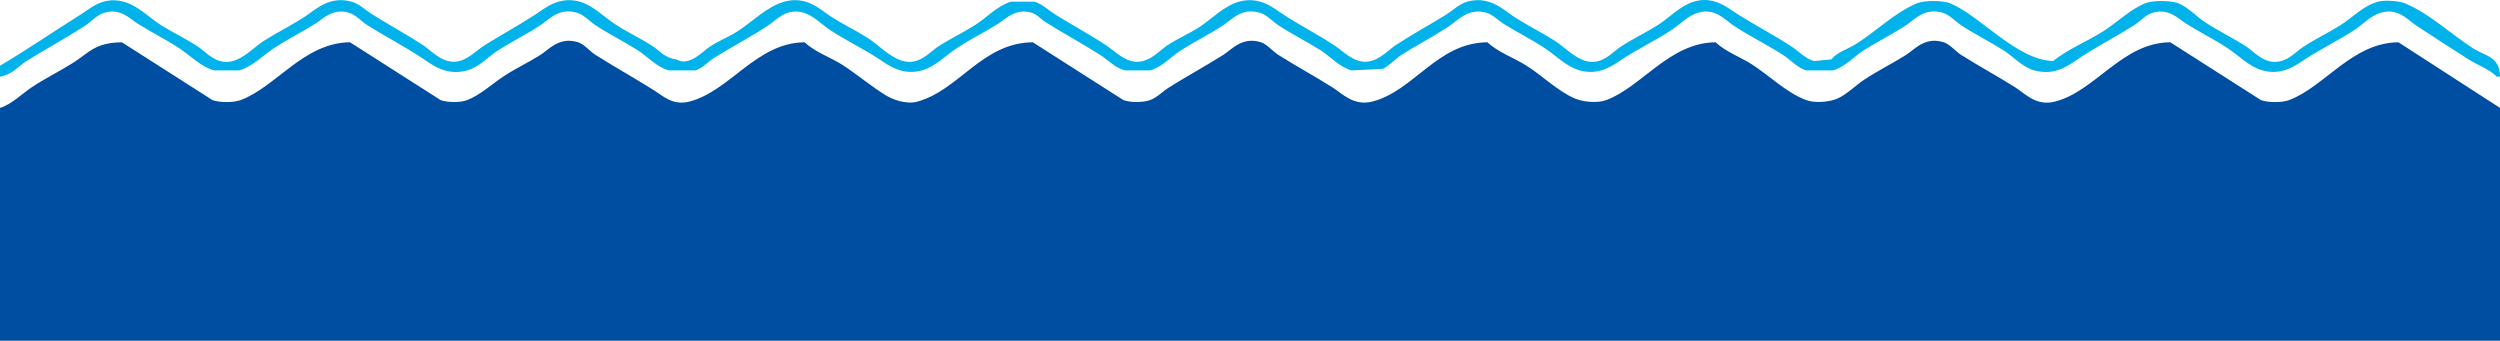
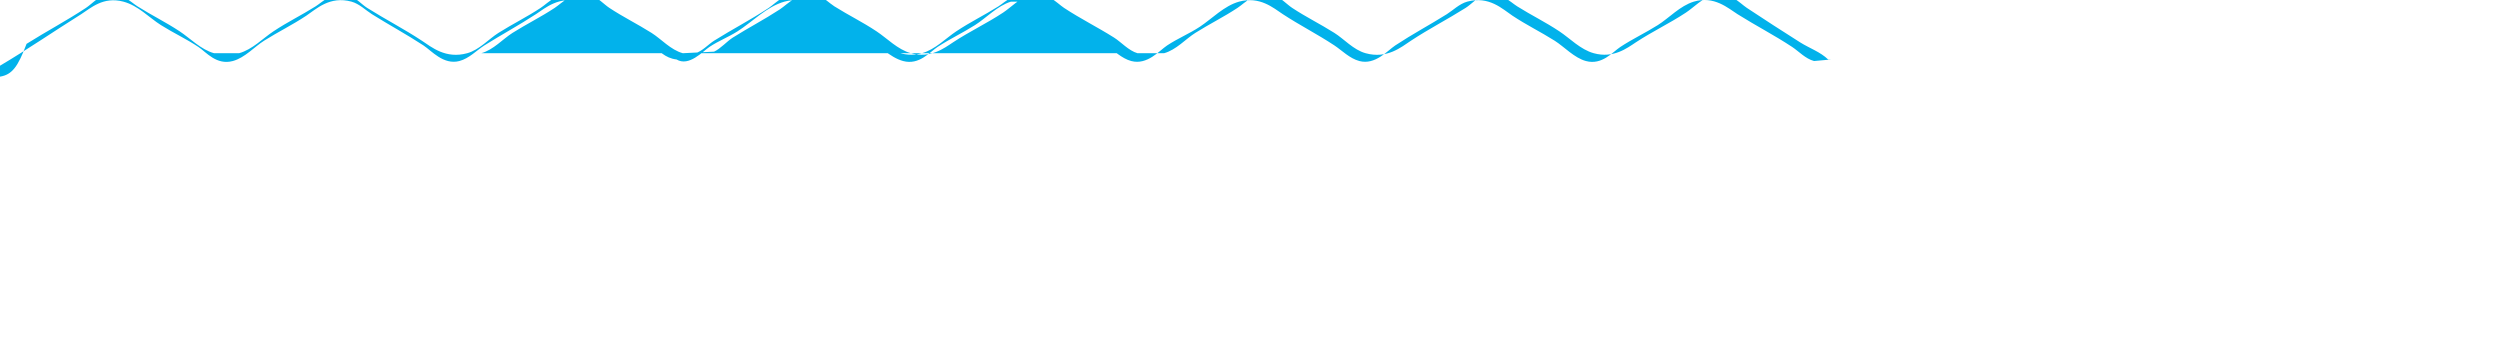
<svg xmlns="http://www.w3.org/2000/svg" viewBox="0 0 1600 218.06" width="100%" style="vertical-align: middle; max-width: 100%; width: 100%;">
  <defs>
   </defs>
-   <path d="M160,291v-7c17.59-10.39,34.43-22,52-33,6-3.79,14-11.49,27-8,9.52,2.56,16.49,10.27,24,15,8.11,5.11,16.09,8.74,24,14,5,3.33,11.54,11.81,22,9,7.65-2.05,13.85-9.13,20-13,9.13-5.75,18.08-10.07,27-16,6.37-4.23,15-12.86,29-9,5,1.39,9.11,5.56,13,8,11.17,7,22,12.81,33,20,5.17,3.39,12.82,12.66,23,10,6.29-1.65,11.13-6.93,16-10,11.18-7,22-12.82,33-20,6.05-4,14.82-11.66,28-8,8.36,2.32,15.38,9.6,22,14,7.94,5.28,15.89,8.89,24,14,5.16,3.25,8.26,8.09,16,9,7.93,4.78,16.76-5.19,21-8,6-4,11.87-6.13,18-10,9.21-5.81,18.65-15.86,30-19,14-3.87,22.61,4.76,29,9,7.91,5.25,15.88,8.89,24,14,7,4.43,14.31,12.65,23,15,10.27,2.77,17-5.71,22-9,8-5.23,15.88-8.88,24-14,7.22-4.55,14.19-12.29,23-15h15c5,1.39,9.11,5.56,13,8,11.17,7,22,12.73,33,20,4.72,3.13,9.92,8.4,16,10,10.34,2.72,17.88-6.62,23-10,7-4.62,14-7.39,21-12,7.54-5,15.54-13.39,25-16,13.2-3.65,21.94,4,28,8,10.94,7.17,22,12.74,33,20,4.74,3.13,9.76,8.36,16,10,10.19,2.68,17.88-6.61,23-10,11-7.27,21.83-13,33-20,3.89-2.44,8-6.61,13-8,14-3.86,22.61,4.75,29,9,8.92,5.93,17.87,10.25,27,16,6.06,3.82,12.53,11,20,13,10.29,2.79,17-5.7,22-9,8-5.27,15.88-8.89,24-14,7.22-4.55,14.19-12.3,23-15,13-4,22.11,4.29,28,8,11.8,7.42,23.36,13.32,35,21,4.2,2.77,8.46,7.52,14,9l11-1c3.83-4.81,10.65-6.63,16-10,12.48-7.86,25.09-20.33,39-26,4.61-1.88,16.39-1.89,21,0,19.28,7.91,42.69,36.4,66,37,9.59-7.72,21.56-12.42,32-19,8.63-5.43,17.18-14,27-18,4.75-1.92,16.13-1.83,21,0,6.13,2.31,11.72,8.51,17,12,9,5.92,18,10.12,27,16,5.07,3.33,11.55,11.78,22,9,5.54-1.47,9.77-6.19,14-9,7.91-5.25,15.88-8.89,24-14,7.51-4.73,14.48-12.44,24-15,4.63-1.24,13.74-.33,17,1,15.79,6.43,29.92,20.1,44,29,7.79,4.92,16.88,5.06,17,18h-2c-5-4.86-11.88-7.15-18-11-11.13-7-22.59-14.47-34-22-5-3.33-11-11-22-8-6.65,1.82-11.85,7.6-17,11-10.62,7-21.37,12-32,19-5.66,3.73-14.38,10.48-27,7-8.53-2.35-15.29-9.57-22-14-9-6-17.83-10.24-27-16-4.77-3-10.71-9.84-21-7-4.8,1.33-8.26,5.65-12,8-11.79,7.43-23.39,13.34-35,21-6.21,4.1-15.27,11.8-29,8-7.81-2.16-13.76-9.07-20-13-9.15-5.77-18-10.06-27-16-3.68-2.43-7.22-6.68-12-8-11.5-3.19-17.75,4.53-23,8-9,5.94-17.85,10.23-27,16-6.24,3.93-12.19,10.84-20,13h-17c-5.66-1.63-10.43-7.12-15-10-10.78-6.79-21.37-12-32-19-5-3.33-11-11-22-8-6.65,1.82-11.85,7.6-17,11-10.62,7-21.37,12-32,19-5.66,3.72-14.38,10.48-27,7-8.53-2.35-15.29-9.57-22-14-9-6-17.83-10.24-27-16-3.32-2.09-6.65-5.81-11-7-11.53-3.15-18.5,5.4-24,9-10,6.53-19.85,11.61-30,18-3.75,2.36-7.91,7.17-12,9l-20,1c-7.81-2.16-13.76-9.07-20-13-9.15-5.77-18-10.06-27-16-3.68-2.43-7.22-6.68-12-8-11.5-3.19-17.75,4.53-23,8-9,5.94-17.85,10.23-27,16-6.24,3.93-12.19,10.84-20,13H880c-6.51-1.68-11-6.86-16-10-11.83-7.45-23.17-13.57-35-21-2.75-1.72-5.38-5-9-6-10.29-2.84-16.23,4-21,7-9.17,5.76-18,10-27,16-6.71,4.43-13.47,11.65-22,14-12.62,3.48-21.34-3.27-27-7-10.63-7-21.38-12-32-19-5.15-3.4-10.35-9.18-17-11-11-3-17,4.67-22,8-11.64,7.68-23.2,13.58-35,21-3.61,2.27-7.48,6.7-12,8H588c-7.81-2.16-13.76-9.07-20-13-9.15-5.77-18-10.06-27-16-3.68-2.43-7.22-6.68-12-8-11.5-3.19-17.75,4.53-23,8-9,5.94-17.85,10.23-27,16-6.24,3.93-12.19,10.84-20,13-13.73,3.8-22.79-3.9-29-8-11.61-7.66-23.21-13.57-35-21-3.74-2.35-7.2-6.67-12-8-10.29-2.84-16.23,4-21,7-9.17,5.76-18,10-27,16-6.71,4.43-13.47,11.64-22,14H297c-8.42-2.31-15.34-9.6-22-14-9-5.94-17.89-10.25-27-16-4.75-3-10.73-9.85-21-7-4.79,1.33-8.37,5.6-12,8-12.64,8.35-25.2,14.93-38,23C171.49,284.48,167.89,289.7,160,291Z" transform="translate(-160 -241.94)" fill="rgb(2,178,235)">
-    </path>
-   <path d="M1760,460H160V311c7.71-2.42,13.81-8.87,20-13,8.95-6,17.87-10.24,27-16,10.13-6.39,13.61-12.76,31-13l58,37c4.6,1.7,13.41,1.71,18,0,22.65-8.41,40.56-36.8,70-37l58,37c4.38,1.62,12.77,1.67,17,0,8.45-3.33,15.81-10.22,23-15,7.94-5.28,15.89-8.89,24-14,5.28-3.33,12-11.84,24-8,4,1.29,7.65,5.89,11,8,12.84,8.08,25.14,14.93,38,23,5,3.14,11.5,9.62,22,7,26-6.49,43.14-37.83,74-38,6.81,6.51,17,9.73,25,15,8.85,5.84,17.92,13.43,27,19,3.94,2.41,12.72,5.95,20,4,26.64-7.14,41.66-37.78,74-38l58,37c4.49,1.65,12.5,1.62,17,0s8.28-5.66,12-8c11.83-7.45,23.18-13.55,35-21,5.28-3.33,12-11.84,24-8,4,1.29,7.65,5.89,11,8,11.82,7.44,23.17,13.55,35,21,5.75,3.62,13.25,11.91,25,9,26.93-6.68,41.8-37.83,74-38,6.76,6.45,17,9.94,25,15,10,6.27,19.93,16.32,31,21,4.93,2.09,14.11,3.19,20,1,22.65-8.41,40.56-36.8,70-37,6.34,6,15.44,9.24,23,14,11.06,7,22.29,18.32,35,23,5.85,2.15,15.13,1.15,20-1,5.88-2.59,11.73-8.5,17-12,9-5.95,17.86-10.24,27-16,5.28-3.33,12-11.84,24-8,4,1.29,7.65,5.89,11,8,11.83,7.45,23.18,13.56,35,21,5.83,3.67,13,12,25,9,26-6.48,43.16-37.83,74-38l58,37c4.6,1.7,13.41,1.71,18,0,22.65-8.41,40.48-36.8,70-37l65,42Z" transform="translate(-160 -241.94)" fill-rule="evenodd" fill="rgb(0,78,161)">
+   <path d="M160,291v-7c17.59-10.39,34.43-22,52-33,6-3.79,14-11.49,27-8,9.52,2.56,16.49,10.27,24,15,8.11,5.11,16.09,8.74,24,14,5,3.33,11.54,11.81,22,9,7.65-2.05,13.85-9.13,20-13,9.13-5.75,18.08-10.07,27-16,6.37-4.23,15-12.86,29-9,5,1.39,9.11,5.56,13,8,11.17,7,22,12.81,33,20,5.17,3.39,12.82,12.66,23,10,6.29-1.65,11.13-6.93,16-10,11.18-7,22-12.82,33-20,6.05-4,14.82-11.66,28-8,8.36,2.32,15.38,9.6,22,14,7.94,5.28,15.89,8.89,24,14,5.16,3.25,8.26,8.09,16,9,7.93,4.78,16.76-5.19,21-8,6-4,11.87-6.13,18-10,9.21-5.81,18.65-15.86,30-19,14-3.87,22.61,4.76,29,9,7.91,5.25,15.88,8.89,24,14,7,4.43,14.31,12.65,23,15,10.27,2.77,17-5.71,22-9,8-5.23,15.88-8.88,24-14,7.22-4.55,14.19-12.29,23-15h15c5,1.39,9.11,5.56,13,8,11.17,7,22,12.73,33,20,4.72,3.13,9.92,8.4,16,10,10.34,2.72,17.88-6.62,23-10,7-4.62,14-7.39,21-12,7.54-5,15.54-13.39,25-16,13.2-3.65,21.94,4,28,8,10.94,7.17,22,12.74,33,20,4.74,3.13,9.76,8.36,16,10,10.19,2.68,17.88-6.61,23-10,11-7.27,21.83-13,33-20,3.89-2.44,8-6.61,13-8,14-3.86,22.61,4.75,29,9,8.92,5.93,17.87,10.25,27,16,6.06,3.82,12.53,11,20,13,10.29,2.79,17-5.7,22-9,8-5.27,15.88-8.89,24-14,7.22-4.55,14.19-12.3,23-15,13-4,22.11,4.29,28,8,11.8,7.42,23.36,13.32,35,21,4.2,2.77,8.46,7.52,14,9l11-1h-2c-5-4.86-11.88-7.15-18-11-11.13-7-22.59-14.47-34-22-5-3.33-11-11-22-8-6.65,1.82-11.85,7.6-17,11-10.62,7-21.37,12-32,19-5.66,3.73-14.38,10.48-27,7-8.53-2.35-15.29-9.57-22-14-9-6-17.83-10.24-27-16-4.77-3-10.71-9.84-21-7-4.8,1.33-8.26,5.65-12,8-11.79,7.43-23.39,13.34-35,21-6.21,4.1-15.27,11.8-29,8-7.81-2.16-13.76-9.07-20-13-9.15-5.77-18-10.06-27-16-3.68-2.43-7.22-6.68-12-8-11.5-3.19-17.75,4.53-23,8-9,5.94-17.85,10.23-27,16-6.24,3.93-12.19,10.84-20,13h-17c-5.66-1.63-10.43-7.12-15-10-10.78-6.79-21.37-12-32-19-5-3.33-11-11-22-8-6.65,1.82-11.85,7.6-17,11-10.62,7-21.37,12-32,19-5.66,3.72-14.38,10.48-27,7-8.53-2.35-15.29-9.57-22-14-9-6-17.83-10.24-27-16-3.32-2.09-6.65-5.81-11-7-11.53-3.15-18.5,5.4-24,9-10,6.53-19.85,11.61-30,18-3.75,2.36-7.91,7.17-12,9l-20,1c-7.81-2.16-13.76-9.07-20-13-9.15-5.77-18-10.06-27-16-3.68-2.43-7.22-6.68-12-8-11.5-3.19-17.75,4.53-23,8-9,5.94-17.85,10.23-27,16-6.24,3.93-12.19,10.84-20,13H880c-6.51-1.68-11-6.86-16-10-11.83-7.45-23.17-13.57-35-21-2.75-1.72-5.38-5-9-6-10.29-2.84-16.23,4-21,7-9.17,5.76-18,10-27,16-6.71,4.43-13.47,11.65-22,14-12.62,3.48-21.34-3.27-27-7-10.63-7-21.38-12-32-19-5.15-3.4-10.35-9.18-17-11-11-3-17,4.67-22,8-11.64,7.68-23.2,13.58-35,21-3.61,2.27-7.48,6.7-12,8H588c-7.81-2.16-13.76-9.07-20-13-9.15-5.77-18-10.06-27-16-3.68-2.43-7.22-6.68-12-8-11.5-3.19-17.75,4.53-23,8-9,5.94-17.85,10.23-27,16-6.24,3.93-12.19,10.84-20,13-13.73,3.8-22.79-3.9-29-8-11.61-7.66-23.21-13.57-35-21-3.74-2.35-7.2-6.67-12-8-10.29-2.84-16.23,4-21,7-9.17,5.76-18,10-27,16-6.71,4.43-13.47,11.64-22,14H297c-8.42-2.31-15.34-9.6-22-14-9-5.94-17.89-10.25-27-16-4.75-3-10.73-9.85-21-7-4.79,1.33-8.37,5.6-12,8-12.64,8.35-25.2,14.93-38,23C171.49,284.48,167.89,289.7,160,291Z" transform="translate(-160 -241.94)" fill="rgb(2,178,235)">
   </path>
</svg>